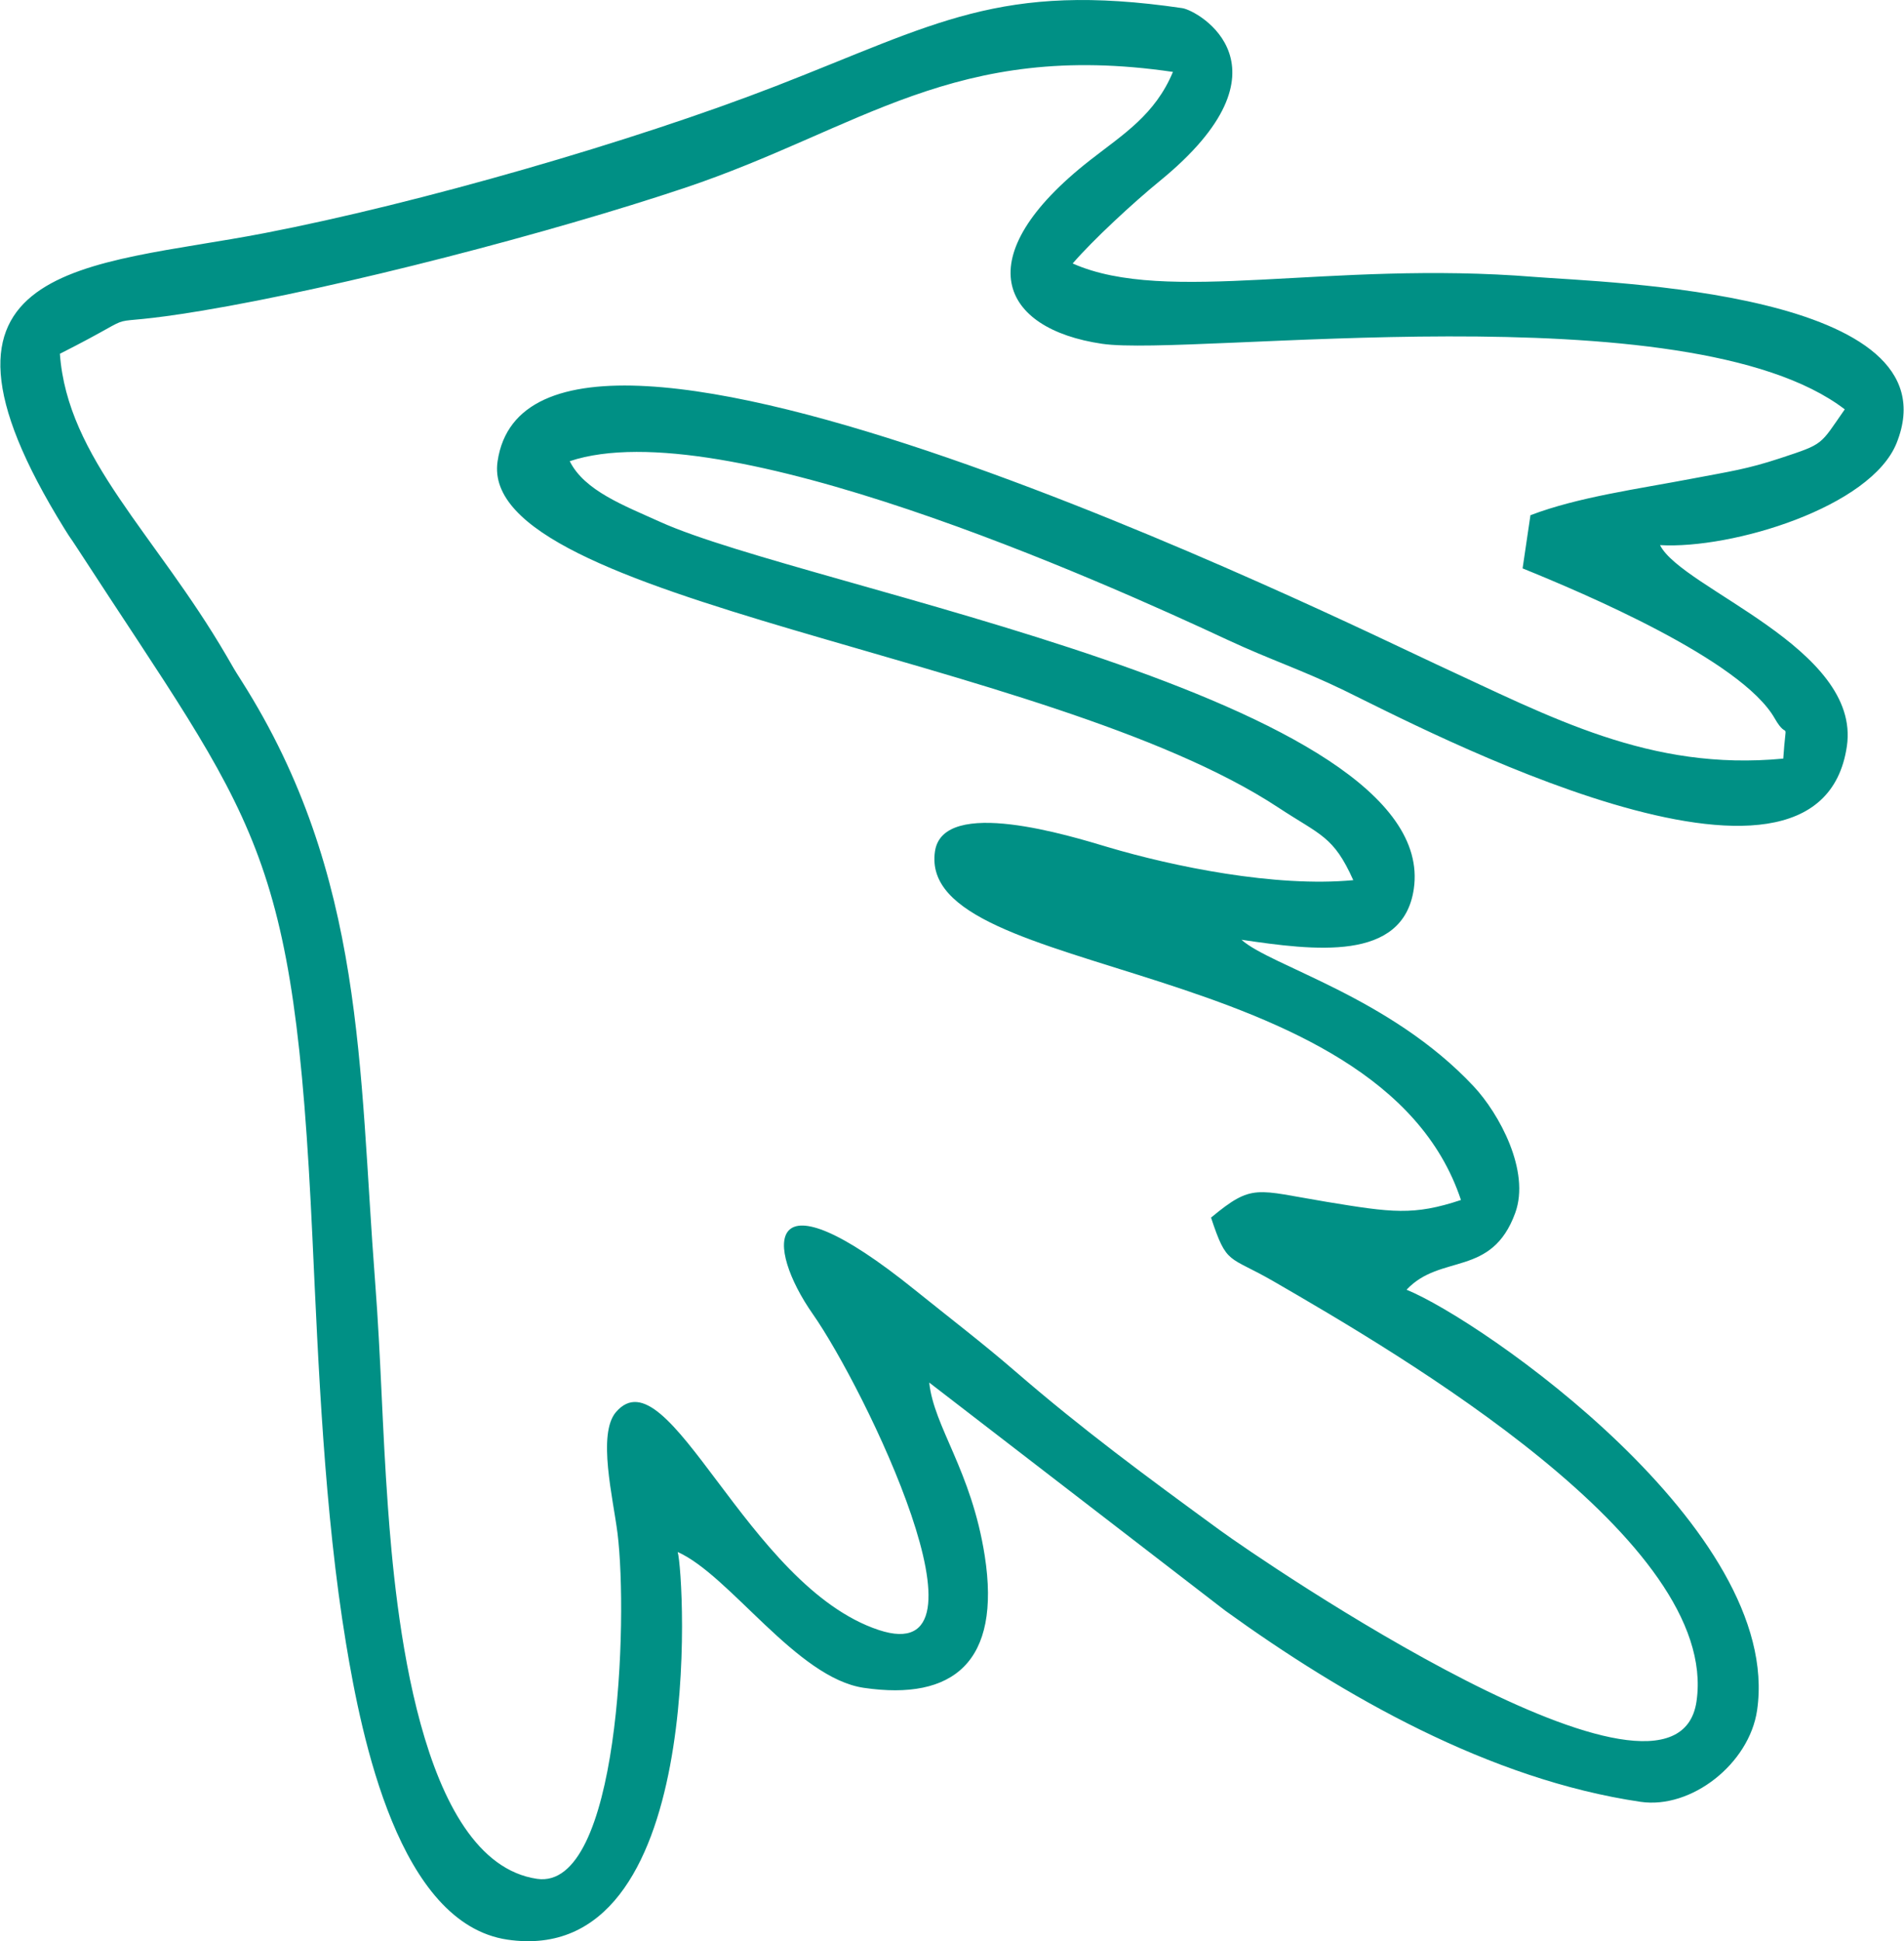
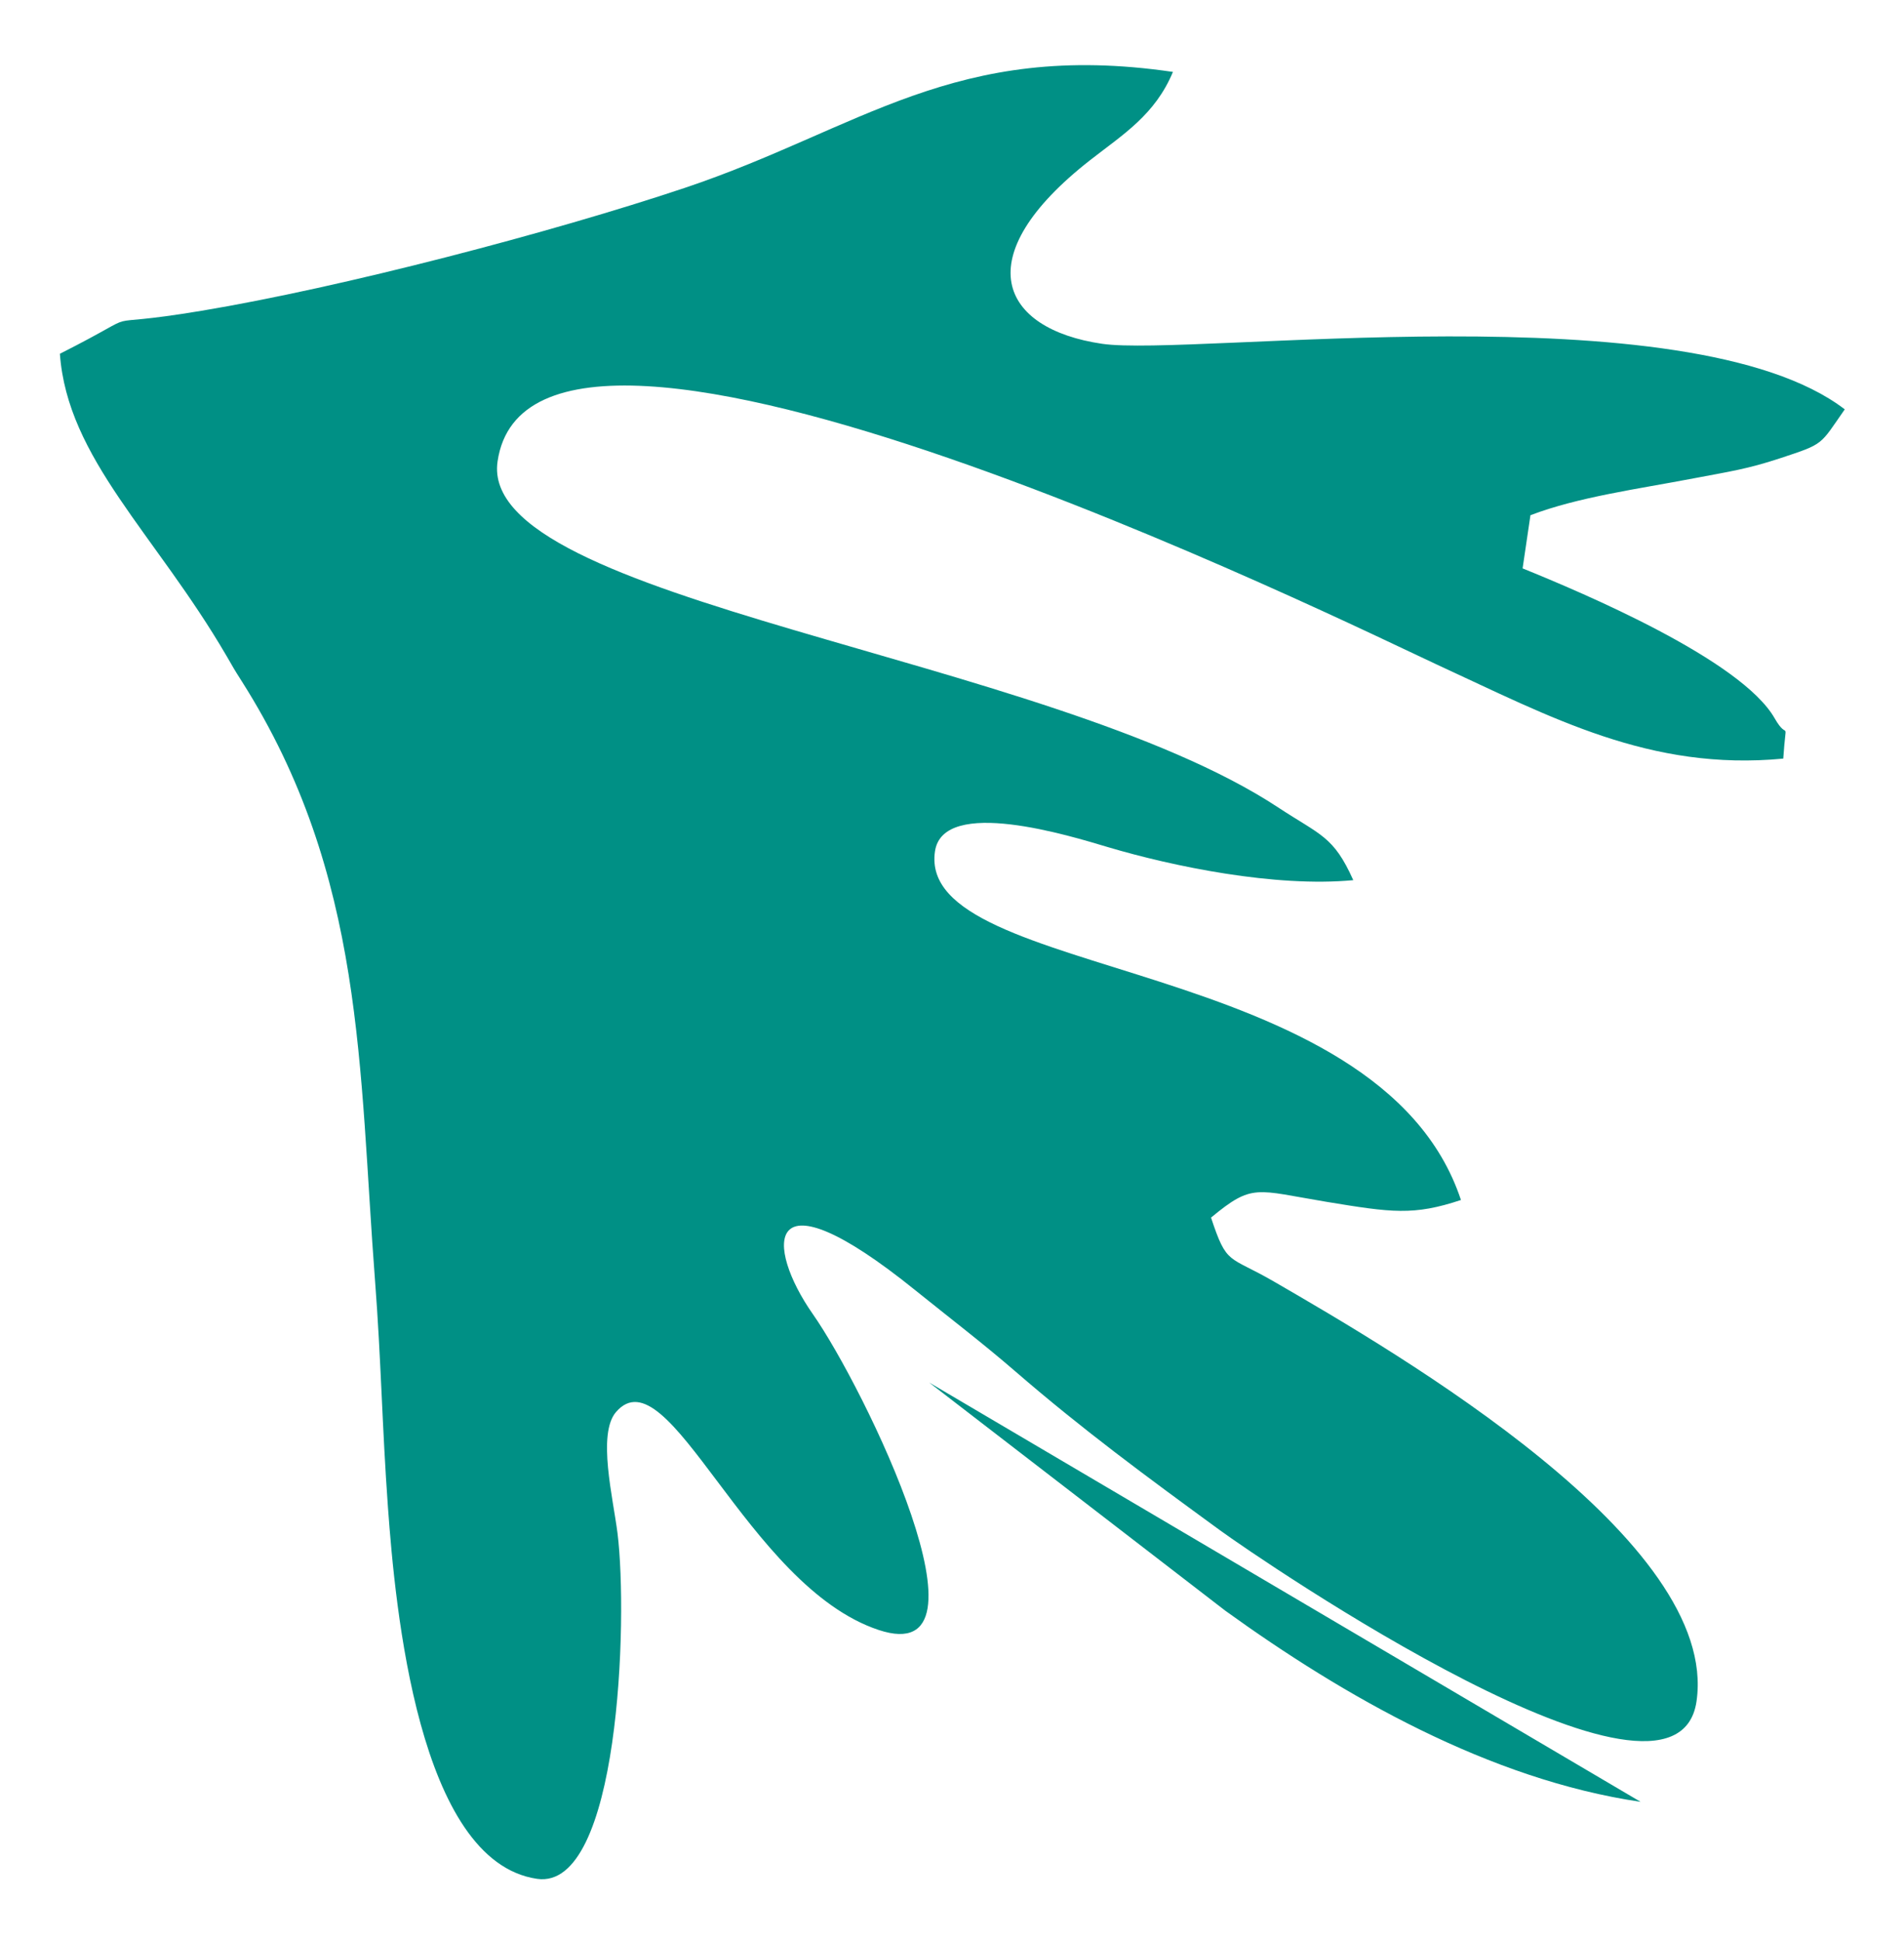
<svg xmlns="http://www.w3.org/2000/svg" xml:space="preserve" width="1968px" height="2006px" style="shape-rendering:geometricPrecision; text-rendering:geometricPrecision; image-rendering:optimizeQuality; fill-rule:evenodd; clip-rule:evenodd" viewBox="0 0 269.22 274.52">
  <defs>
    <style type="text/css">  .fil0 {fill:#009085}  </style>
  </defs>
  <g id="Слой_x0020_1">
-     <path class="fil0" d="M239.92 240.61c3.33,-22.67 -41.88,-49.02 -59.83,-59.41 -6.42,-3.71 -6.58,-2.19 -8.84,-9.01 5.9,-4.89 6.31,-3.89 16.34,-2.23 9.23,1.52 12.31,1.97 19.01,-0.26 -11.57,-34.93 -77.1,-30.89 -74.4,-49.3 1.15,-7.8 19.24,-2.16 24.47,-0.6 9.15,2.72 23.67,5.72 34.7,4.67 -2.8,-6.25 -4.62,-6.33 -10.62,-10.28 -32.79,-21.61 -113.34,-29.06 -110.42,-48.94 4.98,-33.98 120.7,23.11 132.8,28.7 16.25,7.49 30.17,15.13 49.06,13.33 0.42,-6.27 0.77,-2.21 -1.21,-5.69 -4.73,-8.29 -27.11,-17.74 -35.66,-21.21l1.11 -7.52c6.82,-2.59 15.02,-3.67 23.18,-5.23 5,-0.95 7.51,-1.3 12.09,-2.81 6.36,-2.1 5.61,-1.81 9.19,-6.93 -22.17,-17 -92.46,-7.42 -105.04,-9.27 -14.4,-2.11 -19.26,-12.25 -1.68,-25.99 4.66,-3.64 9.16,-6.39 11.69,-12.46 -30.91,-4.54 -44.23,8.08 -69.05,16.4 -18.75,6.28 -48.5,14.08 -68.36,17.38 -16.69,2.78 -6.37,-0.83 -20.03,6.08 1.07,14.81 13.47,25.42 23.55,42.69 1.26,2.15 0.86,1.55 2.17,3.61 17.49,27.56 16.54,54.74 18.87,84.94 0.84,10.95 0.99,20.5 1.81,31.83 1.03,14.19 4.28,50.13 21.09,52.6 11.65,1.7 12.89,-36.7 11.39,-48.85 -0.63,-5.01 -2.88,-14.05 -0.22,-17.16 7.44,-8.65 18.5,24.64 37.17,30.82 17.38,5.76 -2,-34.22 -9.33,-44.68 -6.7,-9.56 -7.19,-20.86 14.48,-3.38 4.9,3.95 9.51,7.46 14.17,11.49 9.48,8.2 18.48,14.83 28.95,22.47 5.76,4.21 64.45,44.33 67.4,24.2zm-7.91 14.2c-21.37,-3.14 -42.02,-14.96 -58.73,-27.02l-41.89 -32.27c0.65,6.28 5.96,12.42 7.85,24.49 2.35,15.05 -4.48,20.53 -17.1,18.68 -9.49,-1.39 -18.94,-15.91 -26.33,-19.21 0.94,3.27 4.22,58.97 -24.08,54.82 -15.35,-2.26 -20.61,-28.48 -22.84,-41.92 -3.06,-18.51 -3.91,-39.34 -4.75,-57.44 -2.59,-55.66 -7.75,-58.11 -33.33,-97.52 -1.18,-1.82 -0.63,-0.86 -1.73,-2.63 -23.6,-38.06 3.46,-37.02 28.27,-41.82 21.76,-4.2 52.09,-12.93 72.35,-20.8 22.56,-8.76 31.73,-14.8 57.48,-11.02 2.28,0.33 16.49,8.41 -3.22,24.48 -3.71,3.03 -9.39,8.28 -12.28,11.63 13.32,5.92 36.22,-0.45 65.32,1.9 9.95,0.81 59.81,2 51.23,23.48 -3.63,9.09 -23.27,15.04 -33.47,14.45 3.07,6.17 28.47,14.54 26.43,28.44 -3.98,27.18 -60.46,-2.73 -71.18,-7.93 -5.88,-2.85 -10.35,-4.29 -16.37,-7.09 -17.8,-8.31 -71.64,-32.46 -93.1,-25.29 2.08,4.19 7.73,6.29 12.78,8.58 20.78,9.42 110.57,24.9 106.61,51.92 -1.52,10.37 -14.14,8.68 -24.37,7.18 4.11,3.71 21.02,8.09 32.85,20.74 3.59,3.84 8.03,11.96 5.87,17.89 -3.33,9.15 -10.55,5.71 -15.37,10.86 10.62,4.32 53.32,33.95 49.58,59.48 -1.11,7.56 -9.3,13.99 -16.48,12.94z" />
+     <path class="fil0" d="M239.92 240.61c3.33,-22.67 -41.88,-49.02 -59.83,-59.41 -6.42,-3.71 -6.58,-2.19 -8.84,-9.01 5.9,-4.89 6.31,-3.89 16.34,-2.23 9.23,1.52 12.31,1.97 19.01,-0.26 -11.57,-34.93 -77.1,-30.89 -74.4,-49.3 1.15,-7.8 19.24,-2.16 24.47,-0.6 9.15,2.72 23.67,5.72 34.7,4.67 -2.8,-6.25 -4.62,-6.33 -10.62,-10.28 -32.79,-21.61 -113.34,-29.06 -110.42,-48.94 4.98,-33.98 120.7,23.11 132.8,28.7 16.25,7.49 30.17,15.13 49.06,13.33 0.42,-6.27 0.77,-2.21 -1.21,-5.69 -4.73,-8.29 -27.11,-17.74 -35.66,-21.21l1.11 -7.52c6.82,-2.59 15.02,-3.67 23.18,-5.23 5,-0.95 7.51,-1.3 12.09,-2.81 6.36,-2.1 5.61,-1.81 9.19,-6.93 -22.17,-17 -92.46,-7.42 -105.04,-9.27 -14.4,-2.11 -19.26,-12.25 -1.68,-25.99 4.66,-3.64 9.16,-6.39 11.69,-12.46 -30.91,-4.54 -44.23,8.08 -69.05,16.4 -18.75,6.28 -48.5,14.08 -68.36,17.38 -16.69,2.78 -6.37,-0.83 -20.03,6.08 1.07,14.81 13.47,25.42 23.55,42.69 1.26,2.15 0.86,1.55 2.17,3.61 17.49,27.56 16.54,54.74 18.87,84.94 0.84,10.95 0.99,20.5 1.81,31.83 1.03,14.19 4.28,50.13 21.09,52.6 11.65,1.7 12.89,-36.7 11.39,-48.85 -0.63,-5.01 -2.88,-14.05 -0.22,-17.16 7.44,-8.65 18.5,24.64 37.17,30.82 17.38,5.76 -2,-34.22 -9.33,-44.68 -6.7,-9.56 -7.19,-20.86 14.48,-3.38 4.9,3.95 9.51,7.46 14.17,11.49 9.48,8.2 18.48,14.83 28.95,22.47 5.76,4.21 64.45,44.33 67.4,24.2zm-7.91 14.2c-21.37,-3.14 -42.02,-14.96 -58.73,-27.02l-41.89 -32.27z" />
  </g>
</svg>